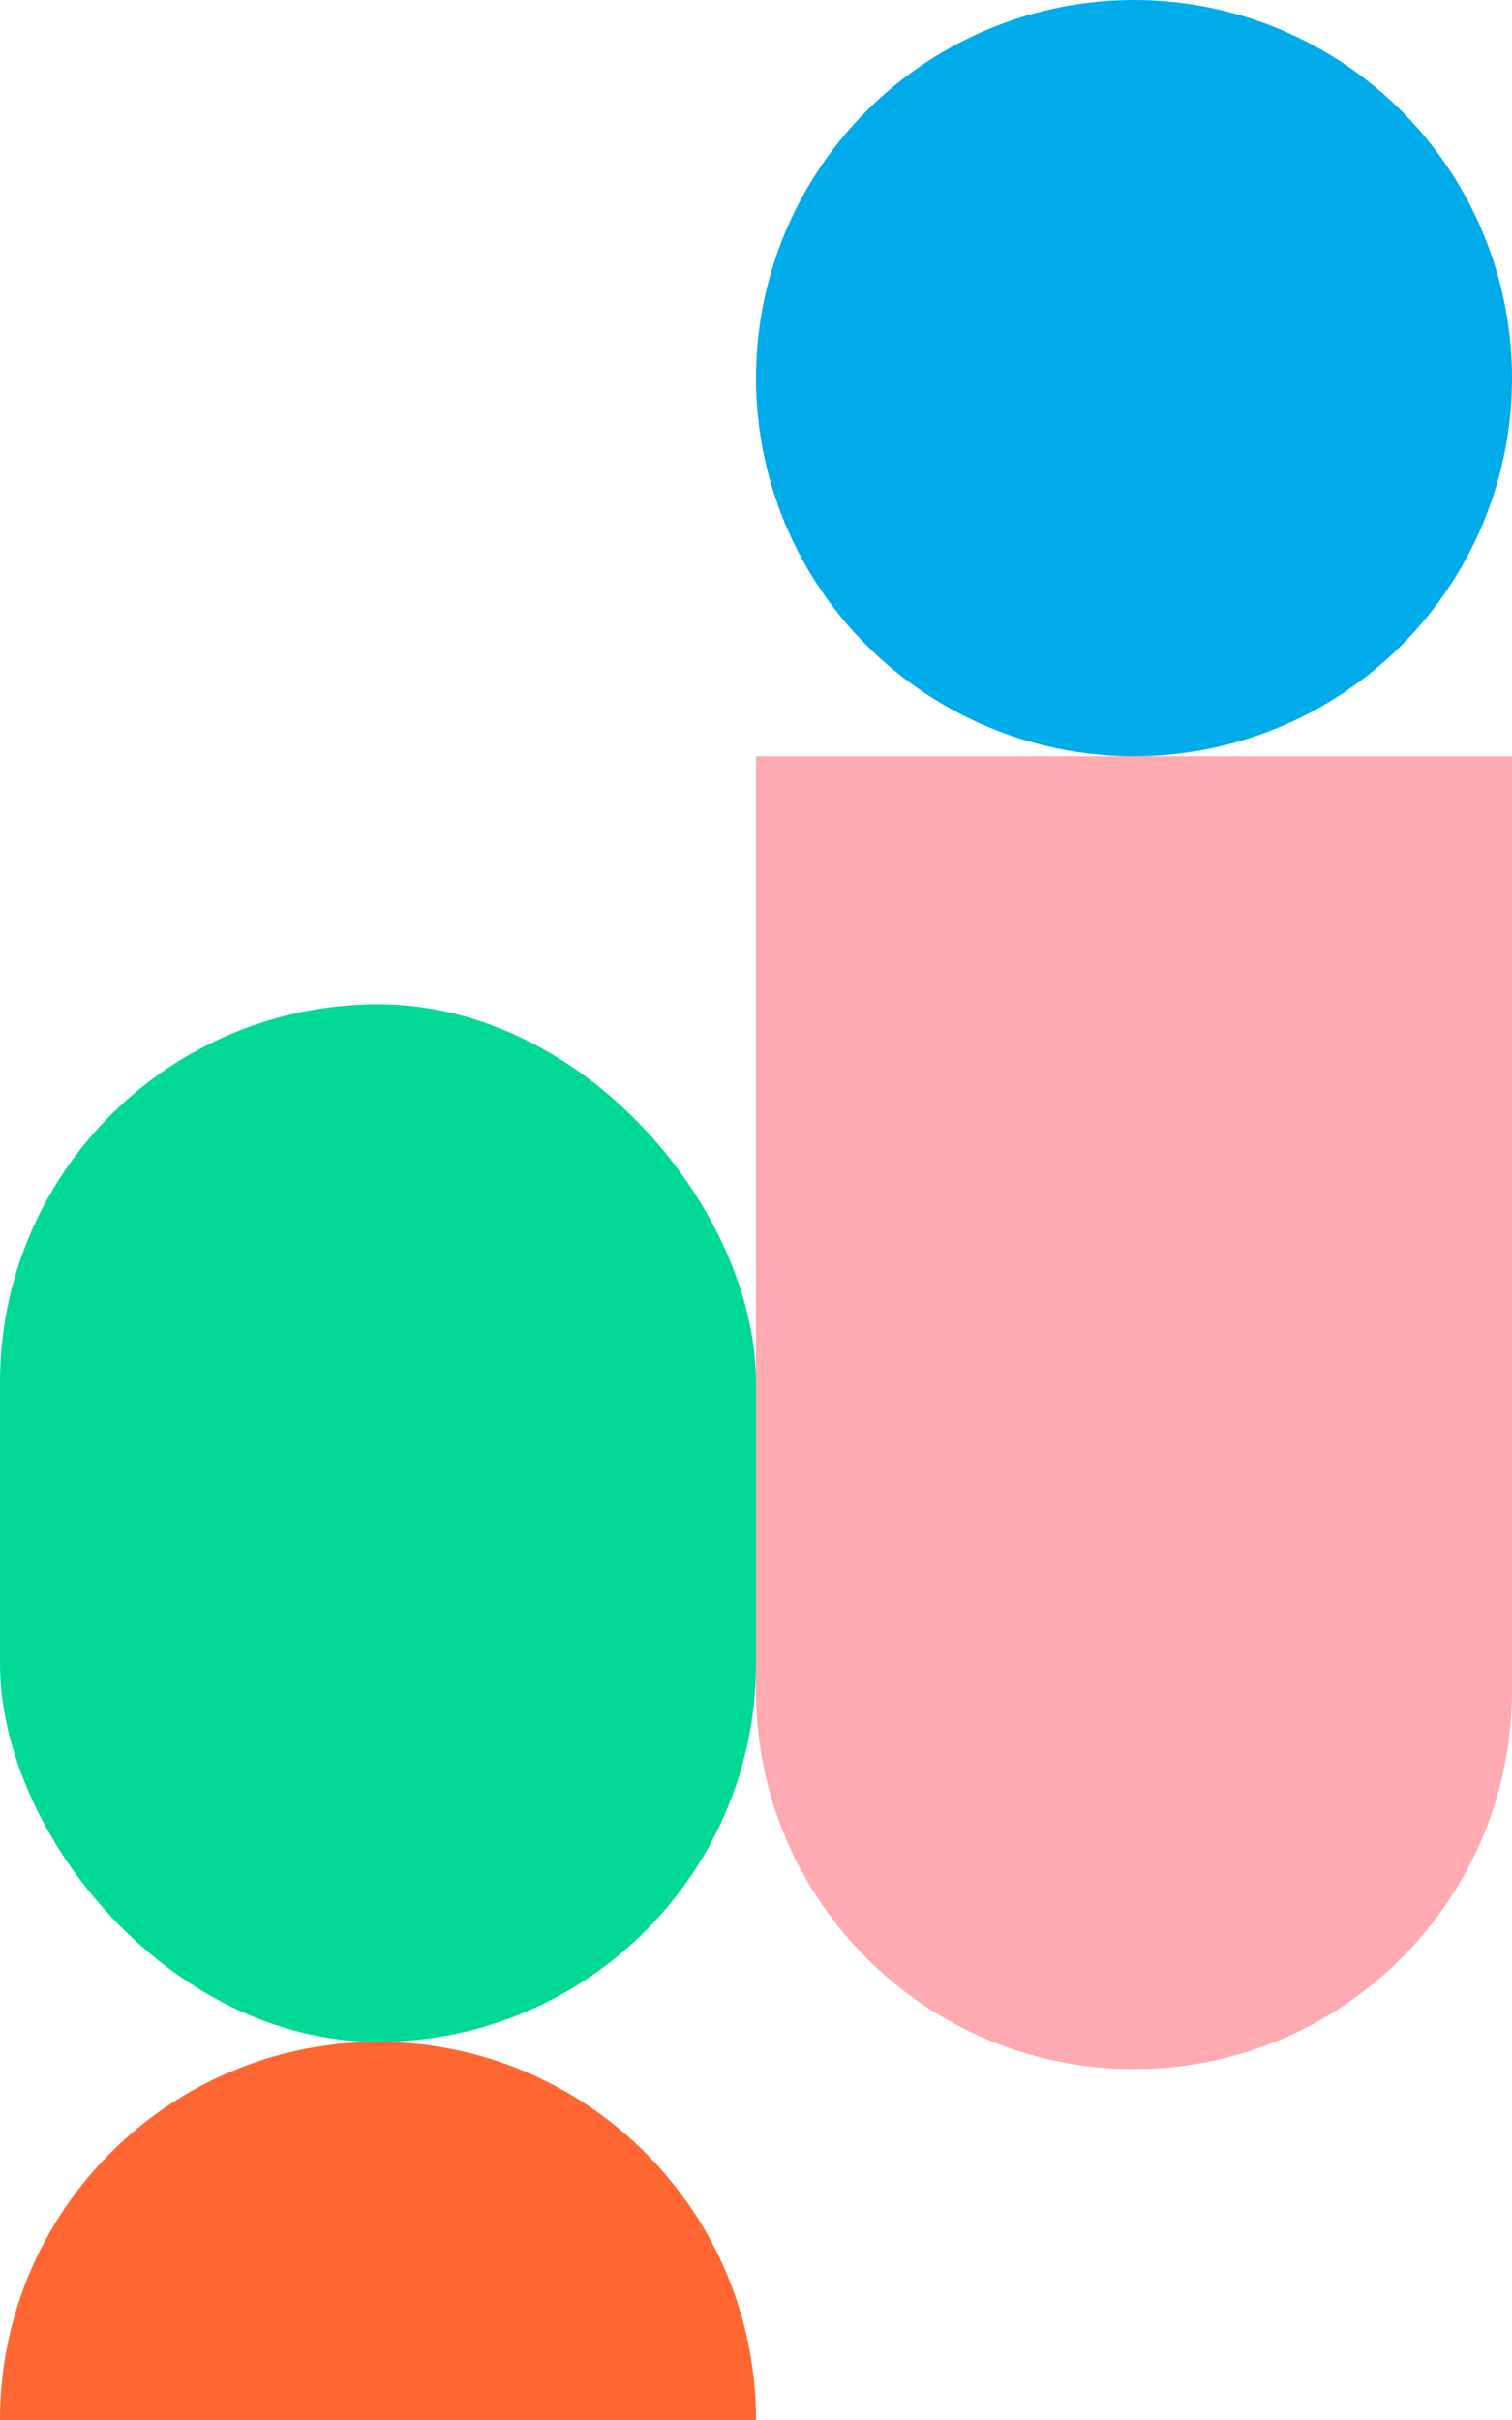
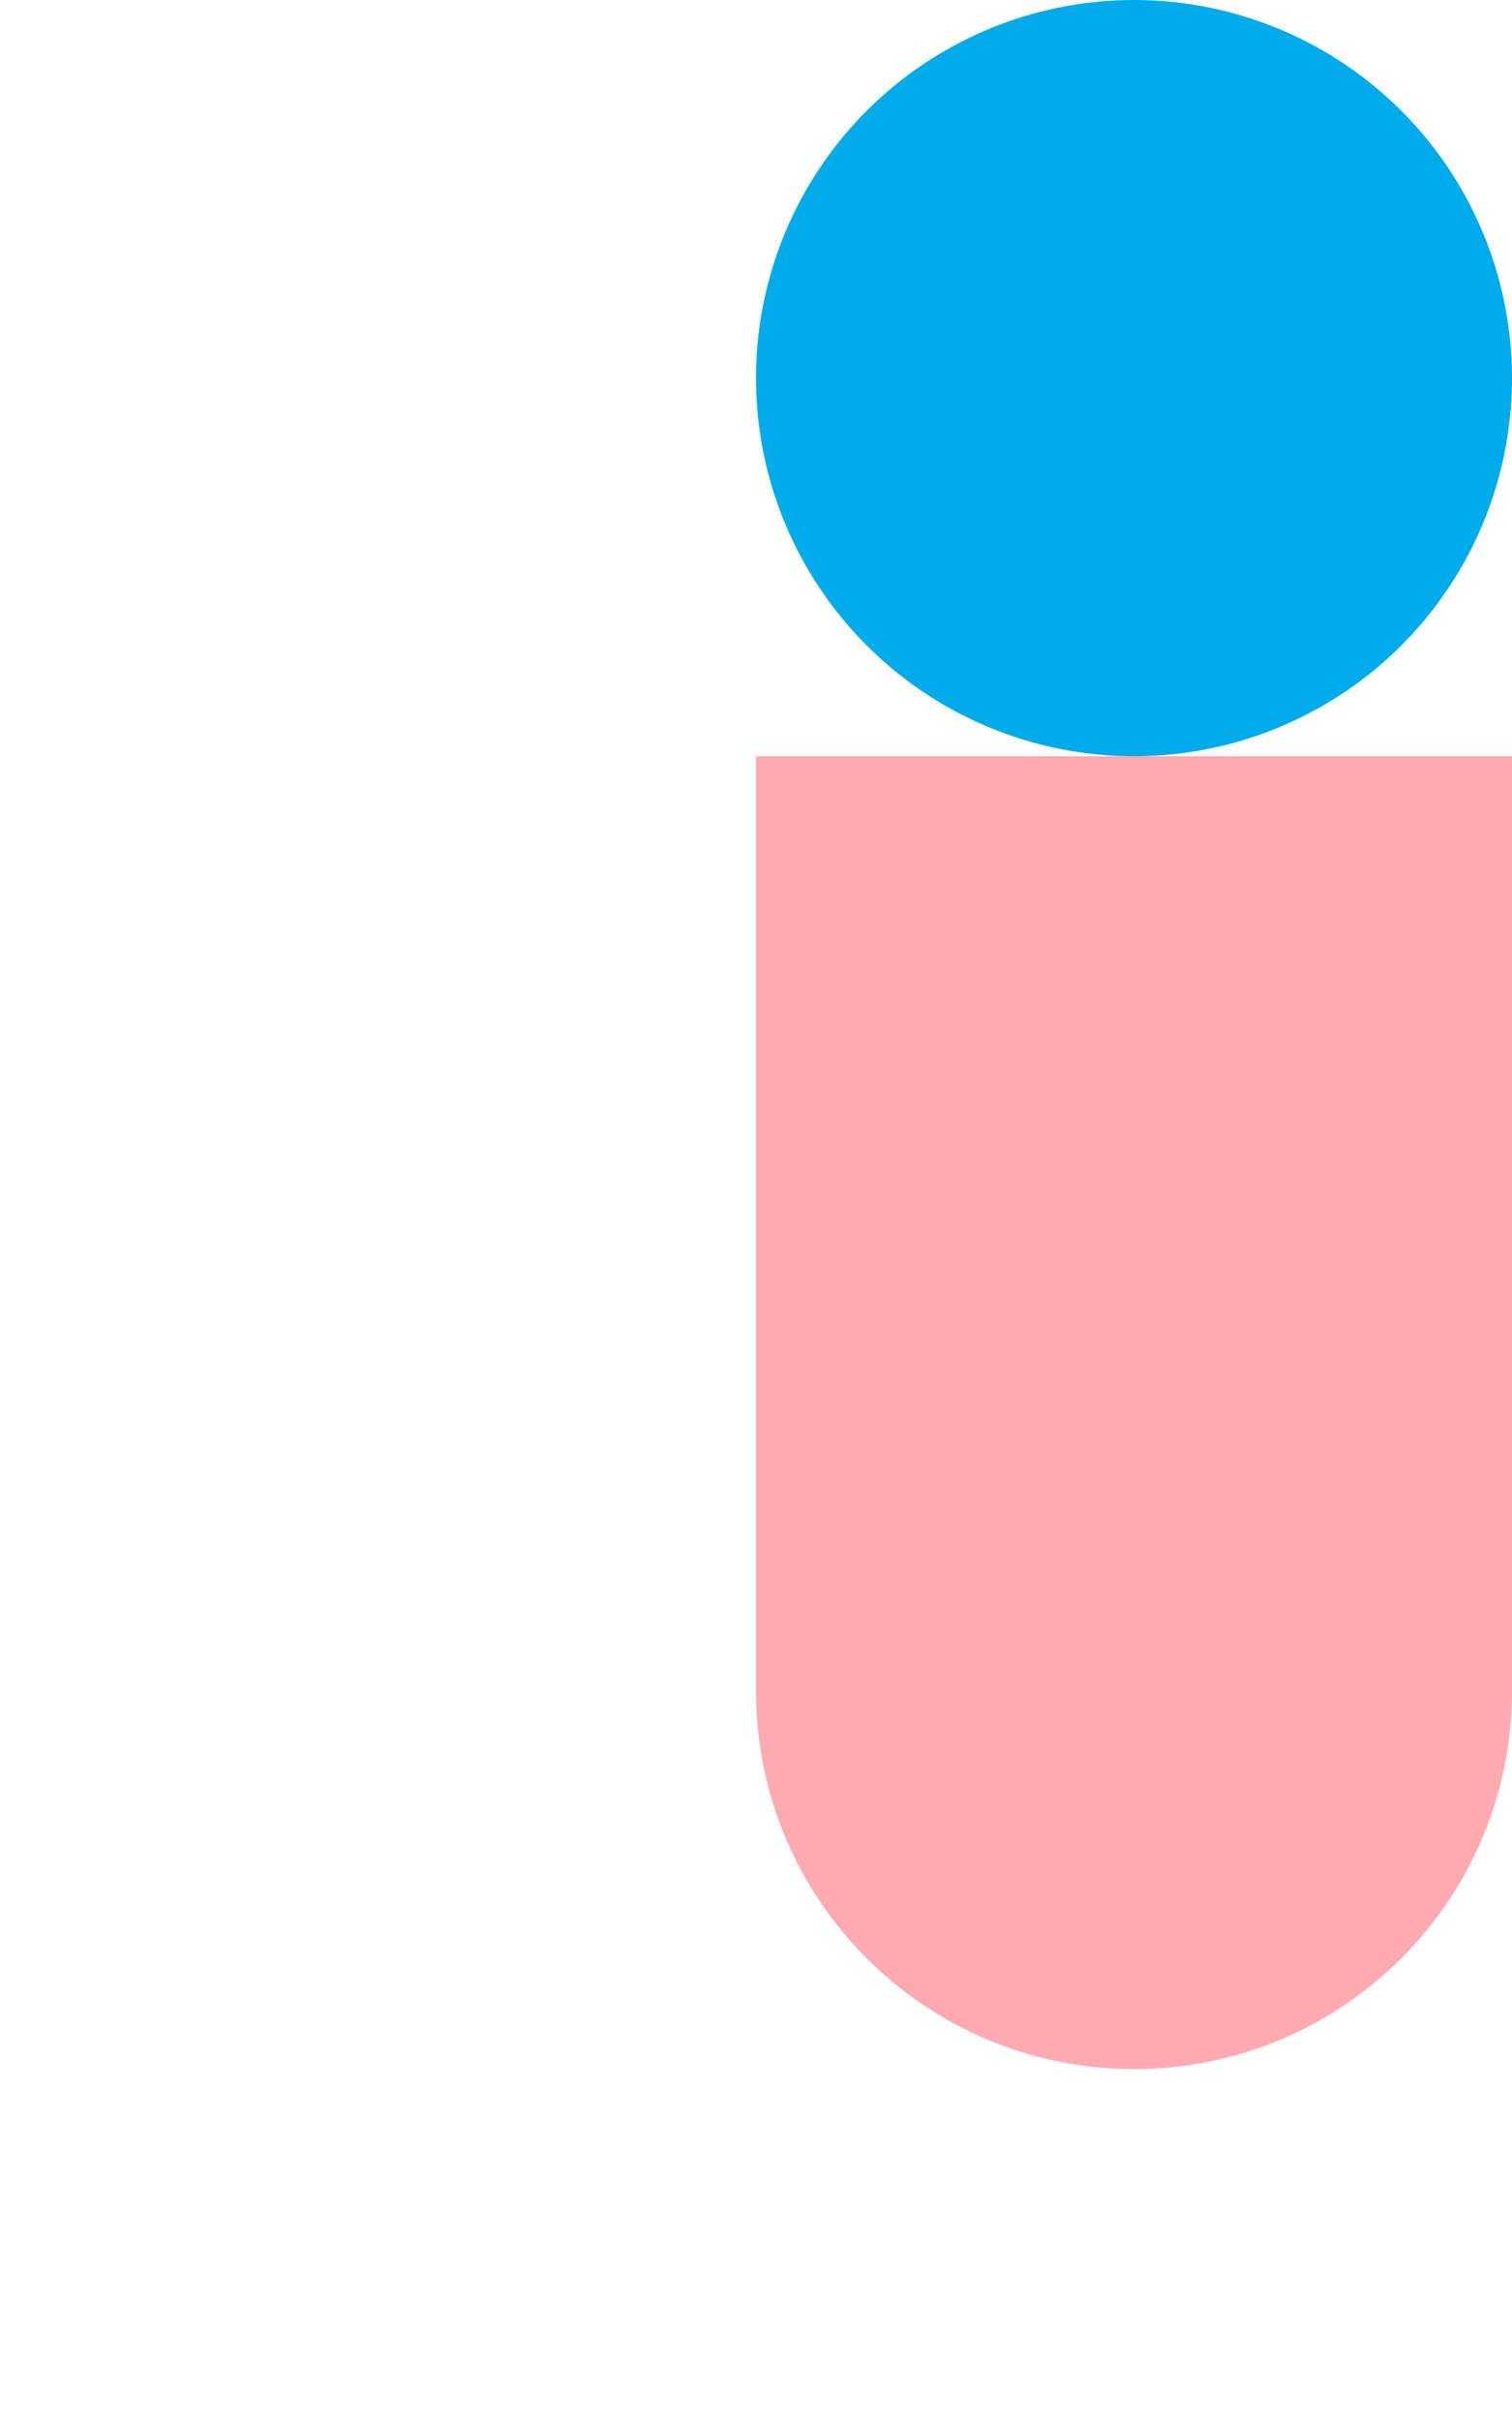
<svg xmlns="http://www.w3.org/2000/svg" width="500px" height="800px" viewBox="0 0 500 800">
  <title>Shapes / kit / right</title>
  <g id="Corporativa" stroke="none" stroke-width="1" fill="none" fill-rule="evenodd">
    <g id="Desktop-HD-/-Página-Producto" transform="translate(-940, -90)">
      <g id="COVER" transform="translate(-174.939, -430.667)">
        <g id="Shapes-/-kit-/-right" transform="translate(1114.939, 520.667)">
-           <path d="M250,800 C250,730.964 194.036,675 125,675 C55.964,675 0,730.964 0,800 C0,800 250,800 250,800 Z" id="Oval" fill="#FF6632" />
-           <rect id="Rectangle" fill="#00D996" x="0" y="332" width="250" height="343" rx="125" />
          <circle id="Oval" fill="#00ABEA" cx="375" cy="125" r="125" />
          <path d="M250,250 L500,250 L500,559 C500,628.036 444.036,684 375,684 C305.964,684 250,628.036 250,559 L250,250 L250,250 Z" id="Rectangle" fill="#FFAAB1" />
        </g>
      </g>
    </g>
  </g>
</svg>